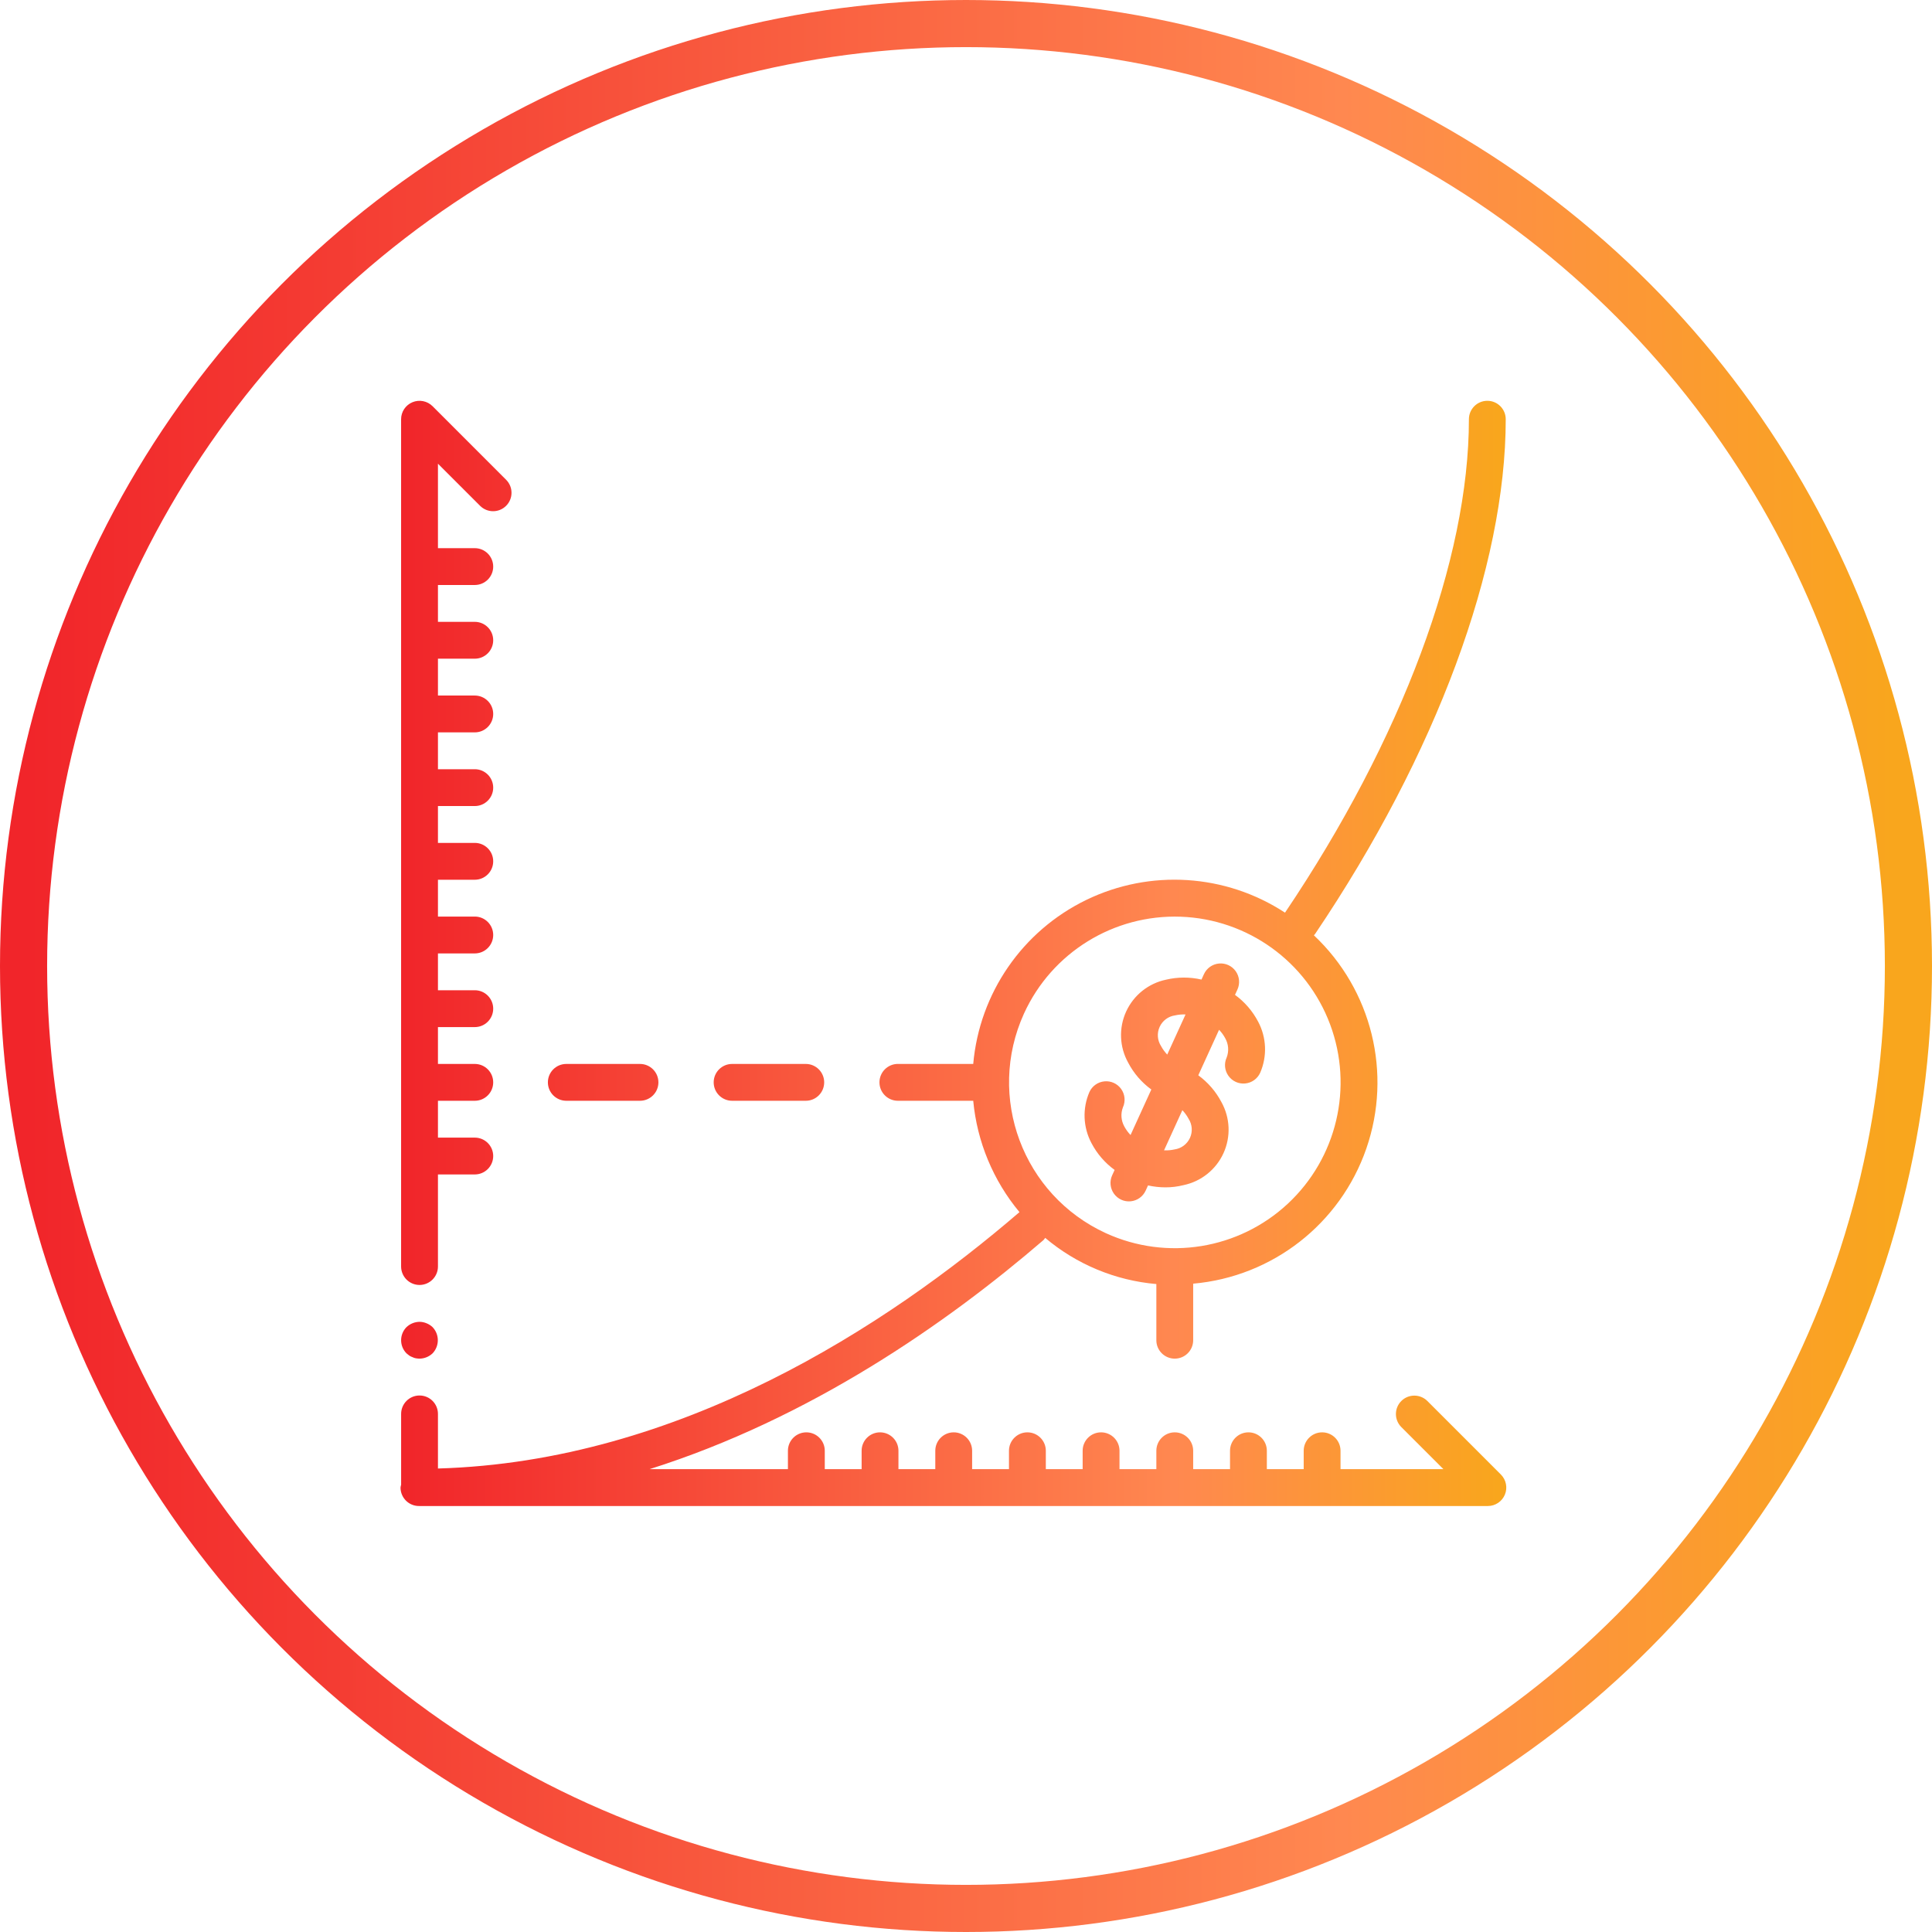
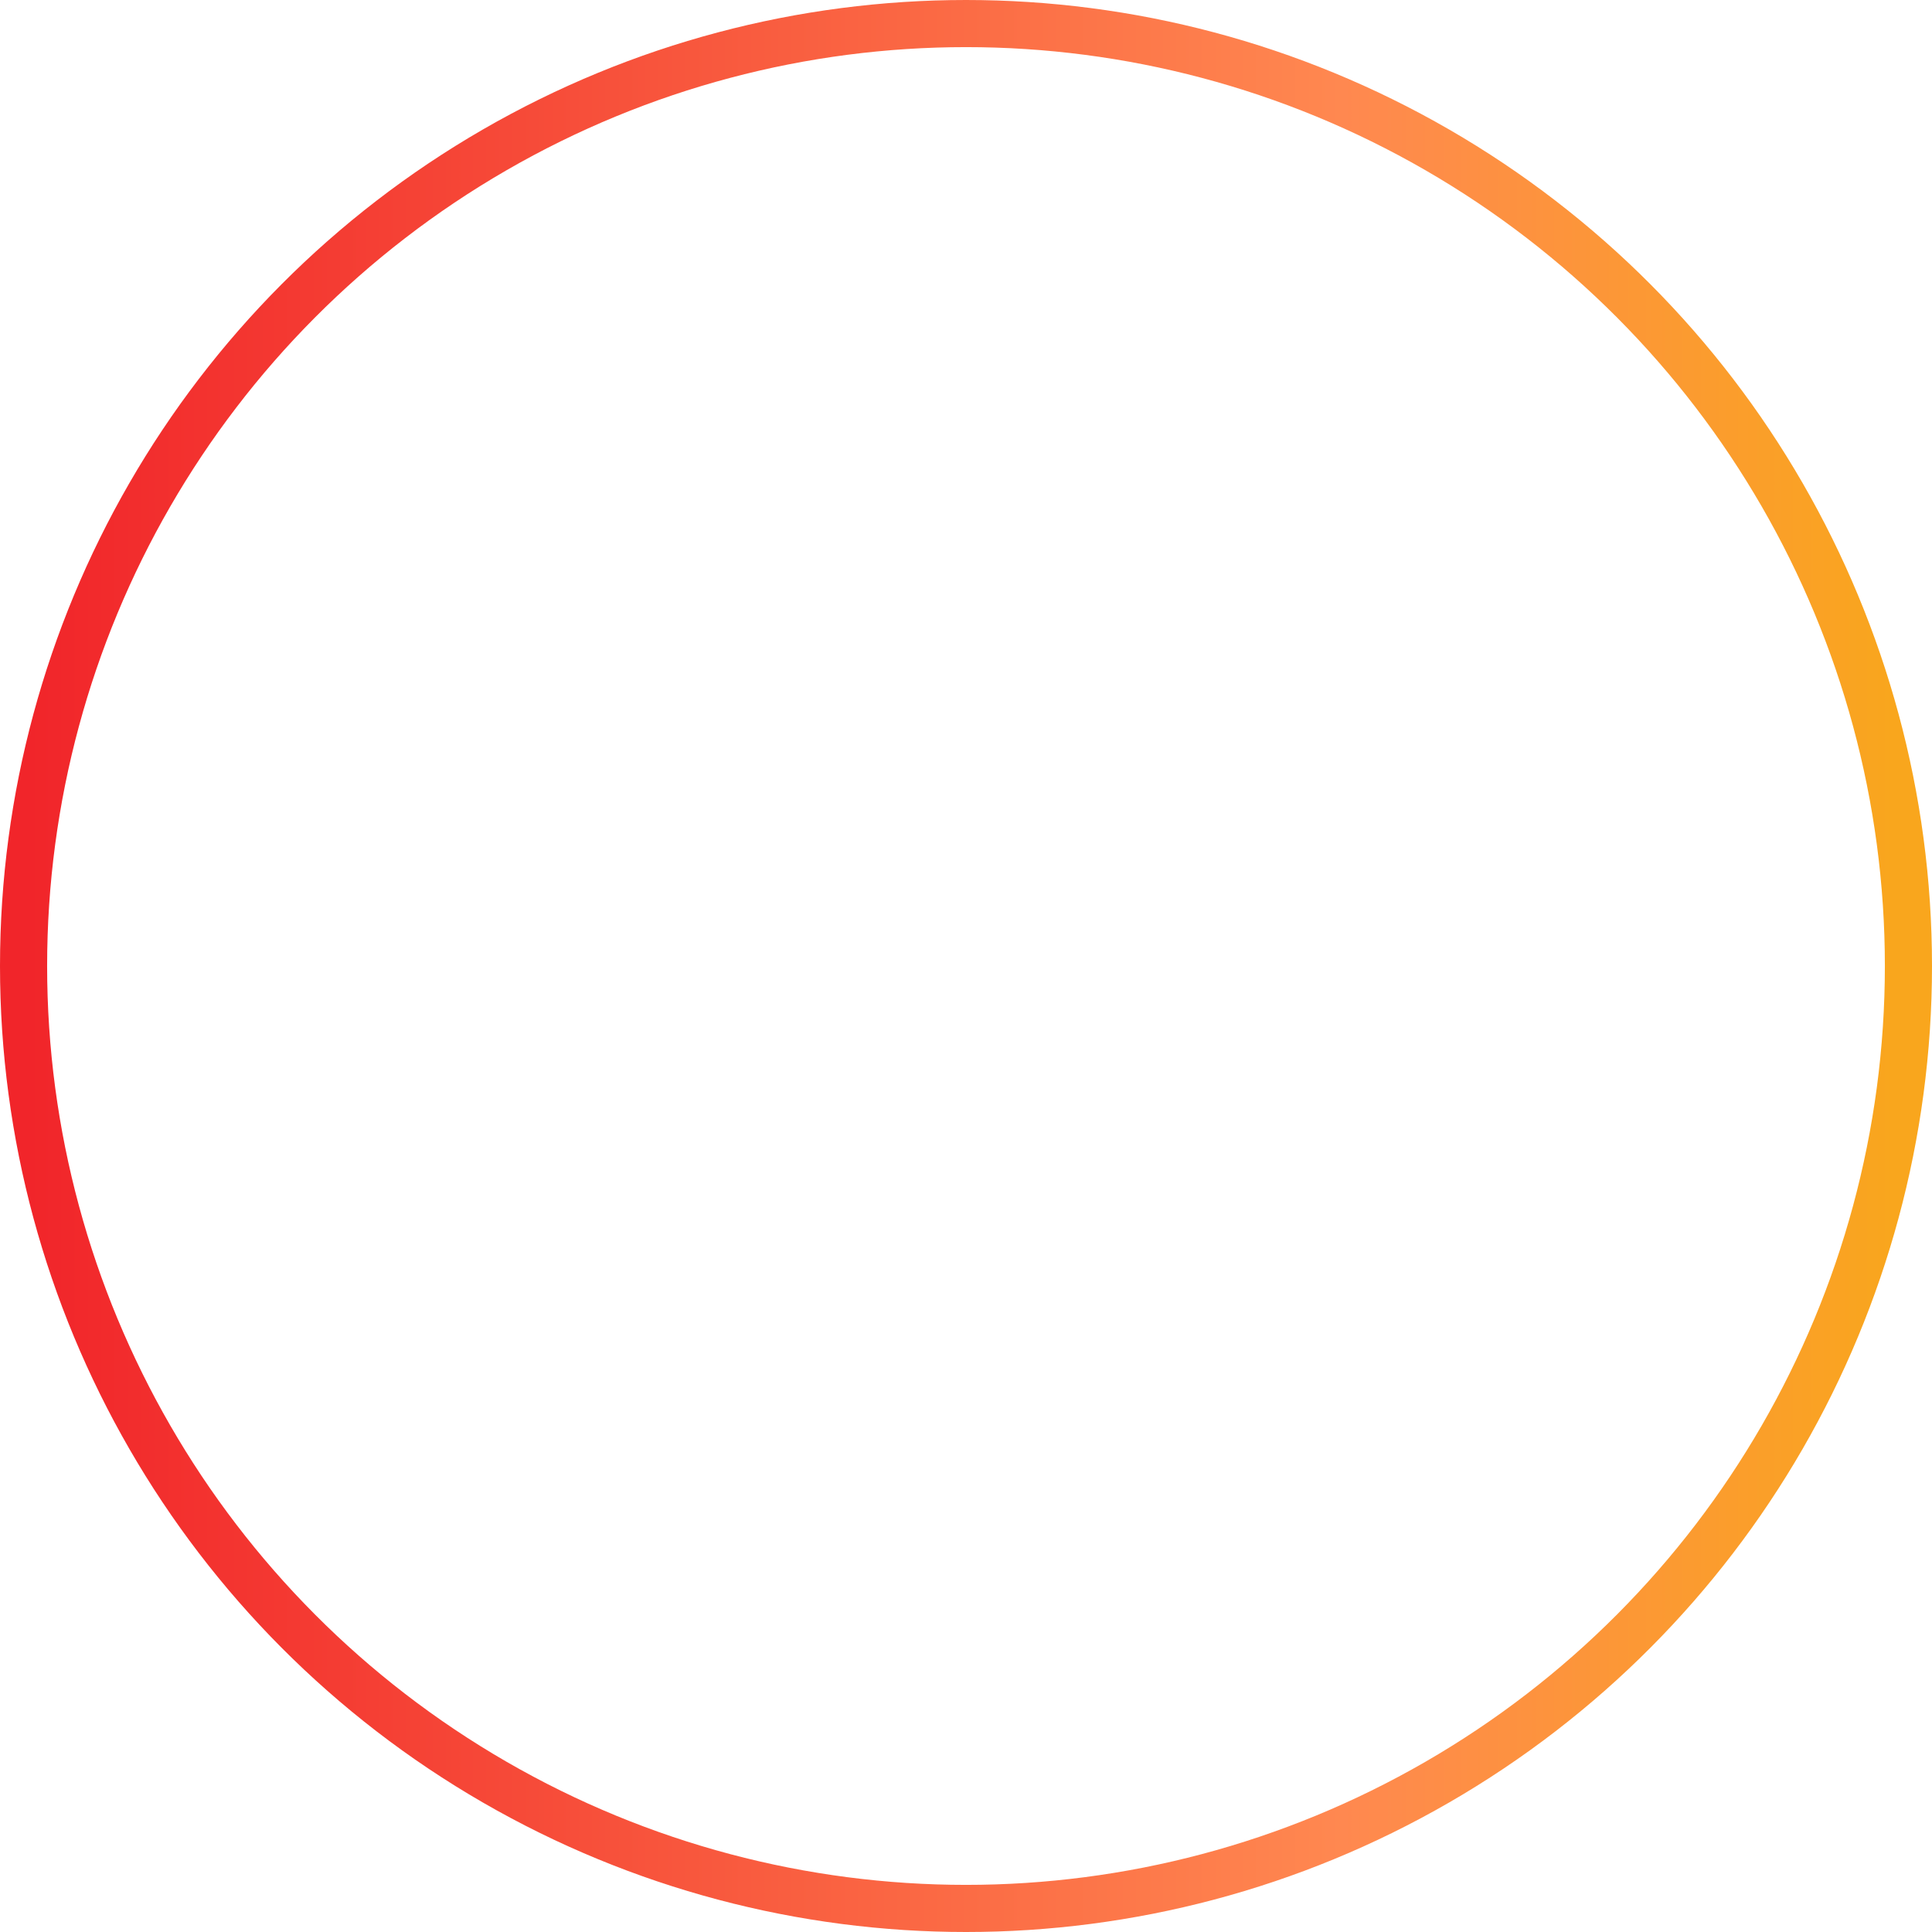
<svg xmlns="http://www.w3.org/2000/svg" width="82px" height="82px" viewBox="0 0 82 82" version="1.1">
  <title>Group 2</title>
  <desc>Created with Sketch.</desc>
  <defs>
    <linearGradient x1="99.495%" y1="49.495%" x2="0%" y2="49.495%" id="linearGradient-1">
      <stop stop-color="#F9A61D" offset="0%" />
      <stop stop-color="#FF8850" offset="29.598%" />
      <stop stop-color="#F1252A" offset="100%" />
    </linearGradient>
  </defs>
  <g id="Page-1" stroke="none" stroke-width="1" fill="none" fill-rule="evenodd">
    <g id="Group-2" transform="translate(1, 1)">
      <circle id="Oval-3" stroke="url(#linearGradient-1)" stroke-width="2" cx="40" cy="40" r="40" />
-       <path d="M30.073,45.72 C29.641,45.72 29.291,45.37 29.291,44.938 C29.291,44.507 29.641,44.157 30.073,44.157 L33.2,44.157 C33.631,44.157 33.981,44.507 33.981,44.938 C33.981,45.37 33.632,45.72 33.2,45.72 L30.073,45.72 Z M23.036,45.72 C22.604,45.72 22.254,45.37 22.254,44.938 C22.254,44.507 22.604,44.157 23.036,44.157 L26.163,44.157 C26.595,44.157 26.945,44.507 26.945,44.938 C26.945,45.37 26.595,45.72 26.163,45.72 L23.036,45.72 Z M16.806,53.538 C16.375,53.537 16.026,53.188 16.024,52.756 L16.024,16.793 C16.024,16.477 16.215,16.192 16.507,16.071 C16.799,15.95 17.135,16.017 17.359,16.24 L20.486,19.368 C20.787,19.674 20.785,20.165 20.481,20.468 C20.178,20.772 19.687,20.774 19.381,20.473 L17.588,18.681 L17.588,22.266 L19.152,22.266 C19.583,22.266 19.933,22.616 19.933,23.048 C19.933,23.48 19.583,23.829 19.152,23.829 L17.588,23.829 L17.588,25.393 L19.152,25.393 C19.583,25.393 19.933,25.743 19.933,26.175 C19.933,26.607 19.583,26.957 19.152,26.957 L17.588,26.957 L17.588,28.521 L19.152,28.521 C19.583,28.521 19.933,28.871 19.933,29.302 C19.933,29.734 19.583,30.084 19.152,30.084 L17.588,30.084 L17.588,31.648 L19.152,31.648 C19.583,31.648 19.933,31.998 19.933,32.43 C19.933,32.861 19.583,33.211 19.152,33.211 L17.588,33.211 L17.588,34.775 L19.152,34.775 C19.583,34.775 19.933,35.125 19.933,35.557 C19.933,35.988 19.583,36.339 19.152,36.339 L17.588,36.339 L17.588,37.902 L19.152,37.902 C19.583,37.902 19.933,38.252 19.933,38.684 C19.933,39.116 19.583,39.466 19.152,39.466 L17.588,39.466 L17.588,41.029 L19.152,41.029 C19.583,41.029 19.933,41.379 19.933,41.811 C19.933,42.243 19.583,42.593 19.152,42.593 L17.588,42.593 L17.588,44.157 L19.152,44.157 C19.583,44.157 19.933,44.507 19.933,44.938 C19.933,45.37 19.583,45.72 19.152,45.72 L17.588,45.72 L17.588,47.284 L19.152,47.284 C19.583,47.284 19.933,47.634 19.933,48.066 C19.933,48.497 19.583,48.847 19.152,48.847 L17.588,48.847 L17.588,52.756 C17.587,53.188 17.237,53.537 16.806,53.538 Z M16.368,56.533 L16.251,56.439 C15.949,56.13 15.949,55.637 16.251,55.329 C16.401,55.186 16.599,55.105 16.806,55.102 C16.908,55.103 17.01,55.124 17.104,55.164 C17.199,55.202 17.287,55.258 17.361,55.329 C17.656,55.64 17.656,56.127 17.361,56.439 C17.211,56.582 17.013,56.663 16.806,56.665 C16.754,56.664 16.702,56.659 16.65,56.65 C16.601,56.641 16.554,56.626 16.509,56.603 C16.459,56.586 16.412,56.562 16.368,56.533 Z M62.704,61.585 C62.926,61.809 62.993,62.145 62.872,62.436 C62.751,62.728 62.467,62.919 62.151,62.92 L16.806,62.92 L16.803,62.919 L16.782,62.92 C16.35,62.92 16,62.57 16,62.138 C16.005,62.097 16.013,62.057 16.025,62.017 L16.025,59.011 C16.025,58.579 16.375,58.229 16.806,58.229 C17.238,58.229 17.588,58.579 17.588,59.011 L17.588,61.328 C27.827,61.037 36.632,55.297 42.267,50.448 L42.27,50.447 C41.154,49.105 40.469,47.458 40.307,45.72 L37.109,45.72 C36.677,45.72 36.327,45.37 36.327,44.938 C36.327,44.507 36.677,44.156 37.109,44.156 L40.307,44.156 C40.572,41.154 42.393,38.512 45.104,37.196 C47.816,35.881 51.019,36.086 53.54,37.736 C58.5,30.374 61.345,22.742 61.345,16.793 C61.345,16.362 61.695,16.011 62.127,16.011 C62.558,16.011 62.908,16.361 62.908,16.793 C62.908,23.052 59.961,31.013 54.82,38.635 C54.803,38.657 54.785,38.678 54.766,38.698 C57.226,41.013 58.097,44.557 56.991,47.749 C55.885,50.942 53.008,53.187 49.642,53.483 L49.642,55.884 C49.642,56.315 49.292,56.665 48.86,56.665 C48.429,56.665 48.079,56.315 48.079,55.884 L48.079,53.499 C46.341,53.349 44.694,52.664 43.361,51.539 C43.339,51.573 43.315,51.604 43.287,51.634 C39.161,55.184 33.384,59.202 26.568,61.356 L32.442,61.356 L32.442,60.575 C32.442,60.143 32.792,59.793 33.224,59.793 C33.656,59.793 34.006,60.143 34.006,60.575 L34.006,61.356 L35.57,61.356 L35.57,60.575 C35.57,60.143 35.92,59.793 36.351,59.793 C36.783,59.793 37.133,60.143 37.133,60.575 L37.133,61.356 L38.697,61.356 L38.697,60.575 C38.697,60.143 39.047,59.793 39.479,59.793 C39.91,59.793 40.26,60.143 40.26,60.575 L40.26,61.356 L41.824,61.356 L41.824,60.575 C41.824,60.143 42.174,59.793 42.606,59.793 C43.038,59.793 43.388,60.143 43.388,60.575 L43.388,61.356 L44.951,61.356 L44.951,60.575 C44.951,60.143 45.301,59.793 45.733,59.793 C46.165,59.793 46.515,60.143 46.515,60.575 L46.515,61.356 L48.079,61.356 L48.079,60.575 C48.079,60.143 48.429,59.793 48.86,59.793 C49.292,59.793 49.642,60.143 49.642,60.575 L49.642,61.356 L51.206,61.356 L51.206,60.575 C51.206,60.143 51.556,59.793 51.988,59.793 C52.419,59.793 52.769,60.143 52.769,60.575 L52.769,61.356 L54.333,61.356 L54.333,60.575 C54.333,60.143 54.683,59.793 55.115,59.793 C55.547,59.793 55.896,60.143 55.896,60.575 L55.896,61.356 L60.264,61.356 L58.471,59.564 C58.17,59.257 58.173,58.766 58.476,58.463 C58.779,58.16 59.27,58.158 59.577,58.458 L62.704,61.585 Z M42.461,42.019 C40.853,45.555 42.41,49.724 45.941,51.342 C48.53,52.523 51.576,52.029 53.659,50.089 C55.741,48.149 56.45,45.145 55.454,42.479 C54.459,39.813 51.955,38.009 49.111,37.908 C46.267,37.808 43.642,39.43 42.461,42.019 Z M46.308,48.656 C45.897,48.357 45.561,47.968 45.326,47.519 C44.968,46.847 44.935,46.048 45.238,45.349 C45.354,45.095 45.597,44.922 45.875,44.896 C46.153,44.869 46.424,44.993 46.586,45.22 C46.748,45.448 46.777,45.744 46.661,45.998 C46.558,46.265 46.581,46.564 46.721,46.813 C46.792,46.945 46.88,47.067 46.984,47.174 L47.866,45.242 C47.455,44.943 47.119,44.554 46.884,44.104 C46.511,43.436 46.479,42.631 46.796,41.935 C47.114,41.239 47.744,40.736 48.492,40.58 C48.986,40.463 49.5,40.462 49.995,40.576 L50.098,40.348 C50.214,40.094 50.457,39.921 50.735,39.895 C51.013,39.868 51.284,39.992 51.446,40.219 C51.608,40.447 51.637,40.743 51.521,40.997 L51.417,41.225 C51.827,41.523 52.163,41.913 52.399,42.362 C52.757,43.034 52.789,43.833 52.486,44.532 C52.37,44.786 52.128,44.96 51.849,44.986 C51.571,45.013 51.3,44.889 51.138,44.661 C50.976,44.434 50.947,44.137 51.064,43.883 C51.166,43.615 51.144,43.317 51.003,43.068 C50.933,42.936 50.844,42.814 50.741,42.707 L49.859,44.639 C50.269,44.938 50.605,45.327 50.841,45.776 C51.213,46.444 51.246,47.25 50.928,47.946 C50.611,48.641 49.981,49.145 49.232,49.301 C48.98,49.364 48.721,49.396 48.461,49.395 C48.214,49.394 47.968,49.367 47.726,49.313 L47.626,49.532 C47.51,49.787 47.268,49.96 46.989,49.987 C46.711,50.014 46.44,49.89 46.278,49.662 C46.116,49.434 46.087,49.137 46.204,48.883 L46.308,48.656 Z M49.445,46.481 C49.375,46.35 49.286,46.228 49.183,46.12 L48.406,47.823 C48.555,47.831 48.705,47.818 48.85,47.785 C49.138,47.745 49.385,47.56 49.506,47.296 C49.626,47.032 49.603,46.725 49.445,46.481 Z M48.279,43.399 C48.35,43.531 48.438,43.652 48.541,43.76 L49.318,42.057 C49.169,42.05 49.02,42.063 48.874,42.096 C48.586,42.136 48.339,42.32 48.219,42.584 C48.098,42.848 48.121,43.156 48.279,43.399 Z" id="Combined-Shape" fill="url(#linearGradient-1)" fill-rule="nonzero" />
    </g>
  </g>
</svg>